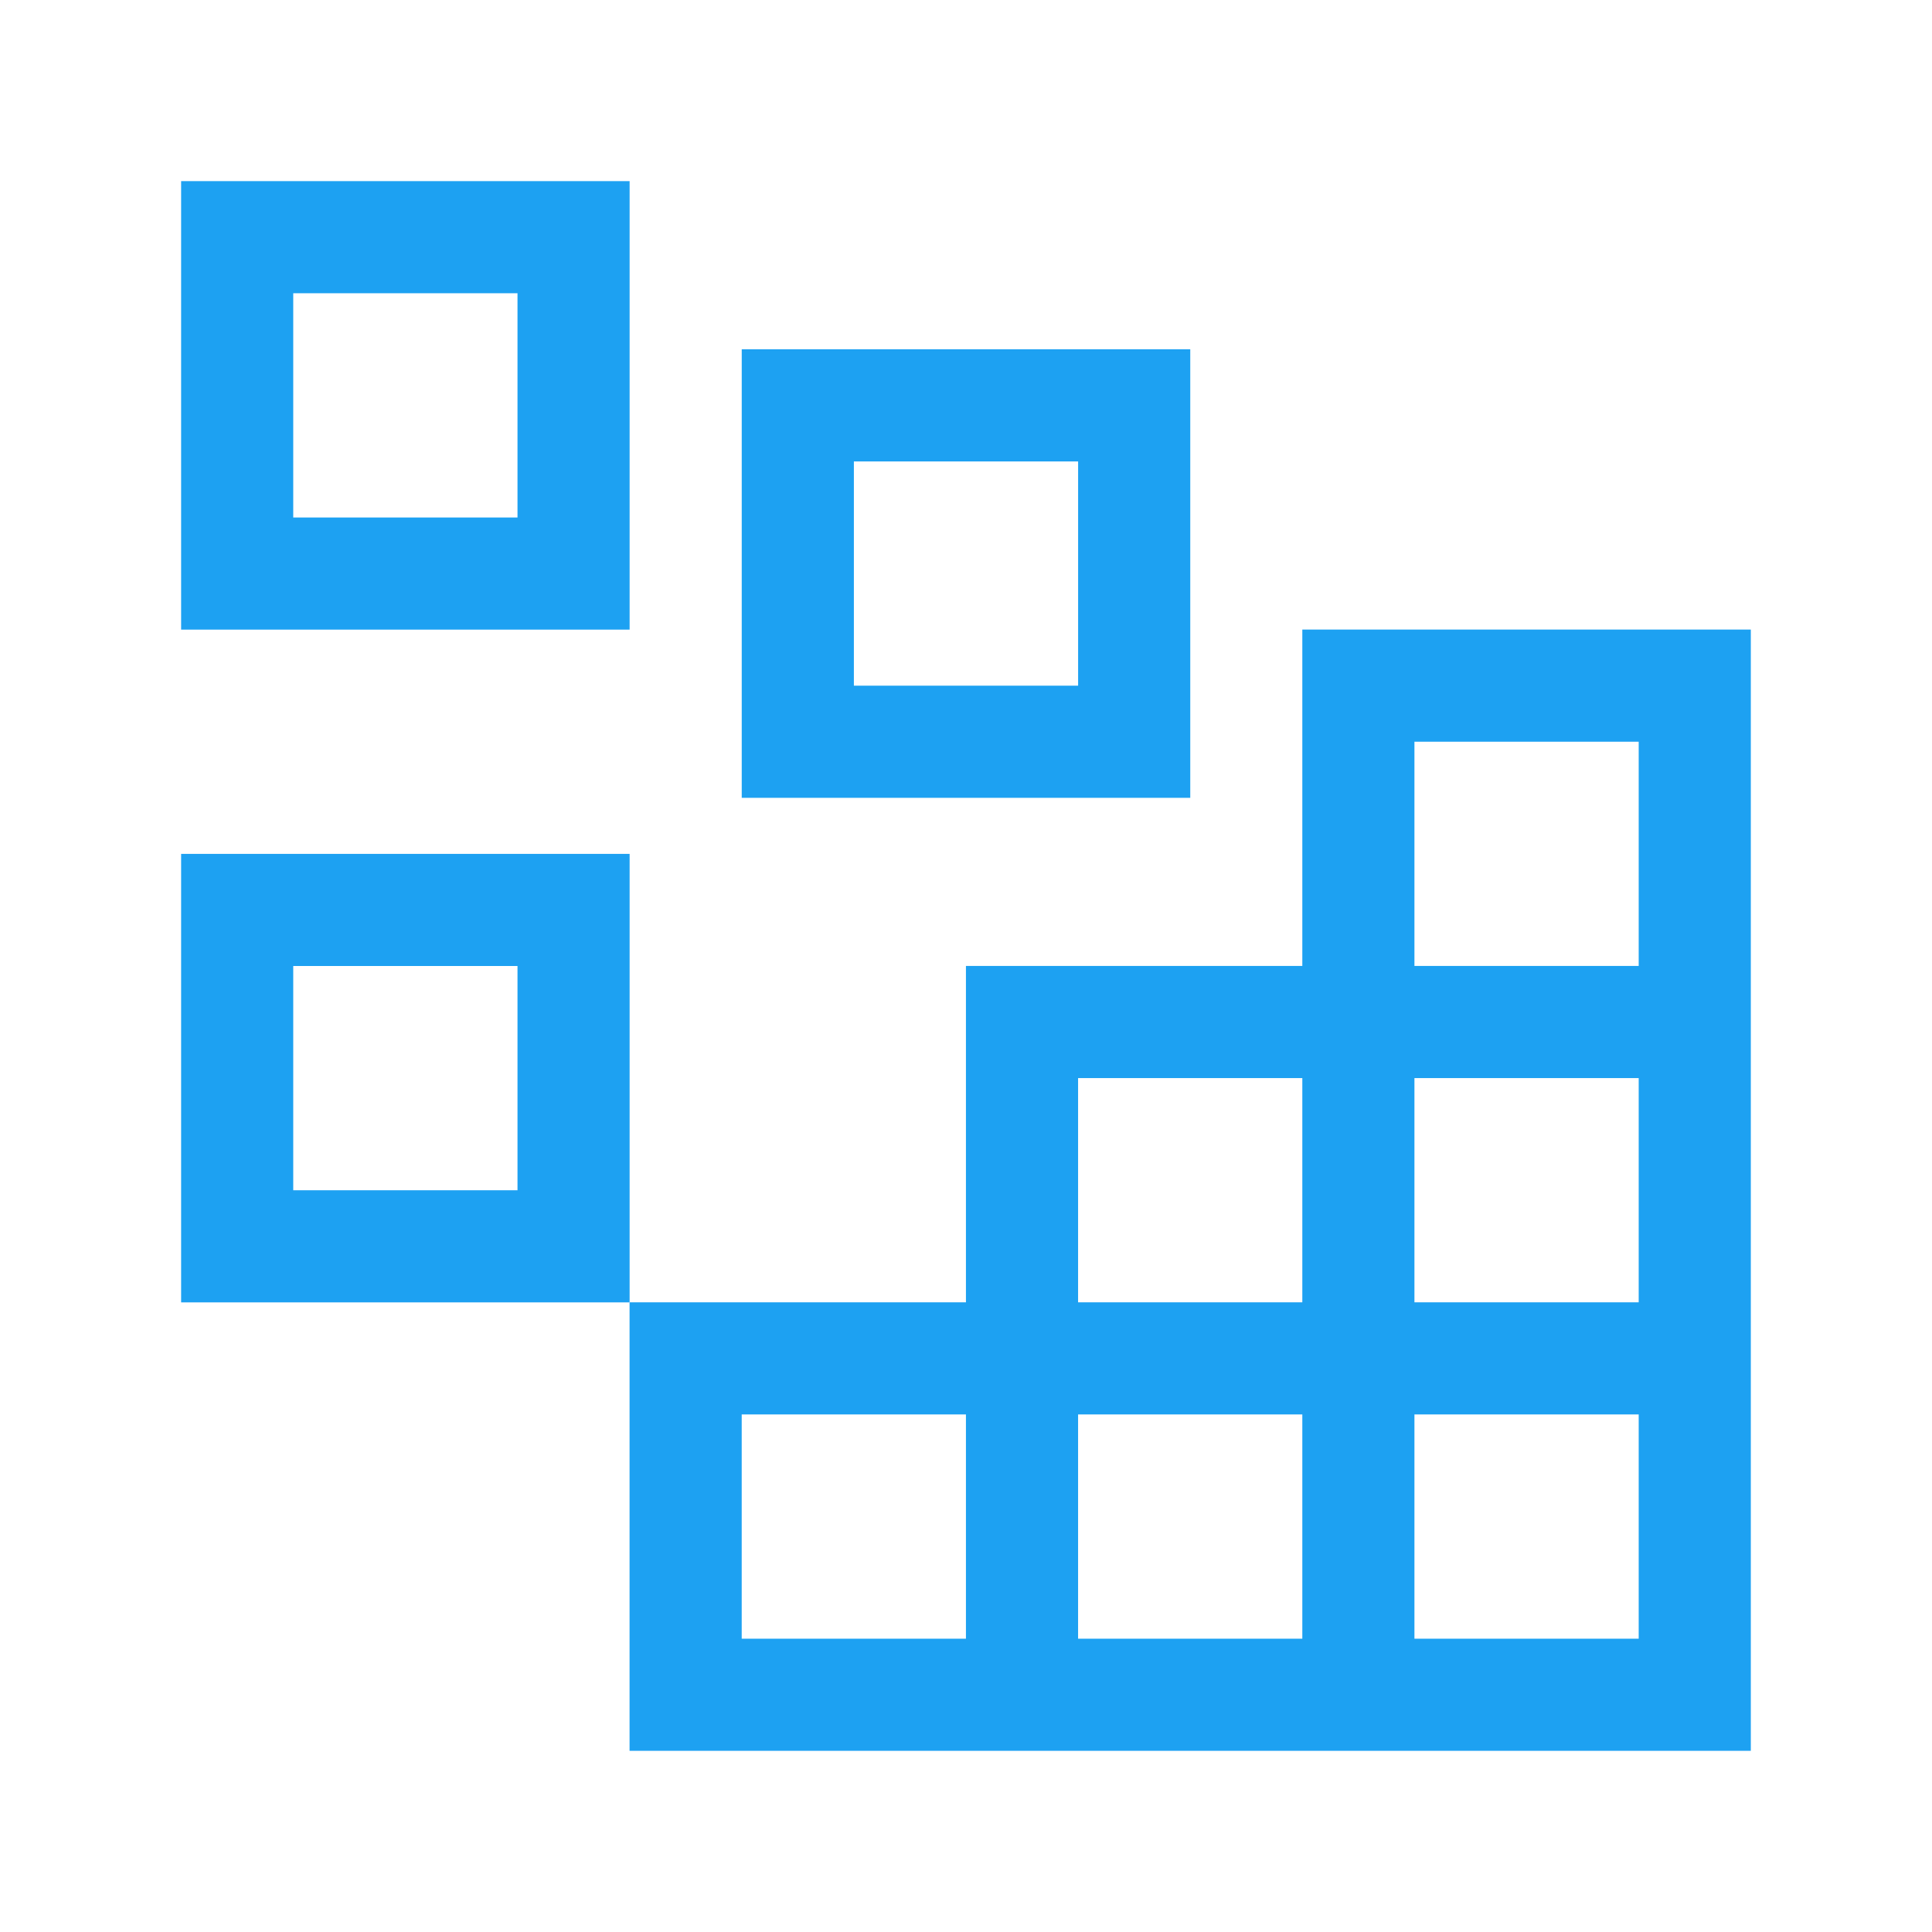
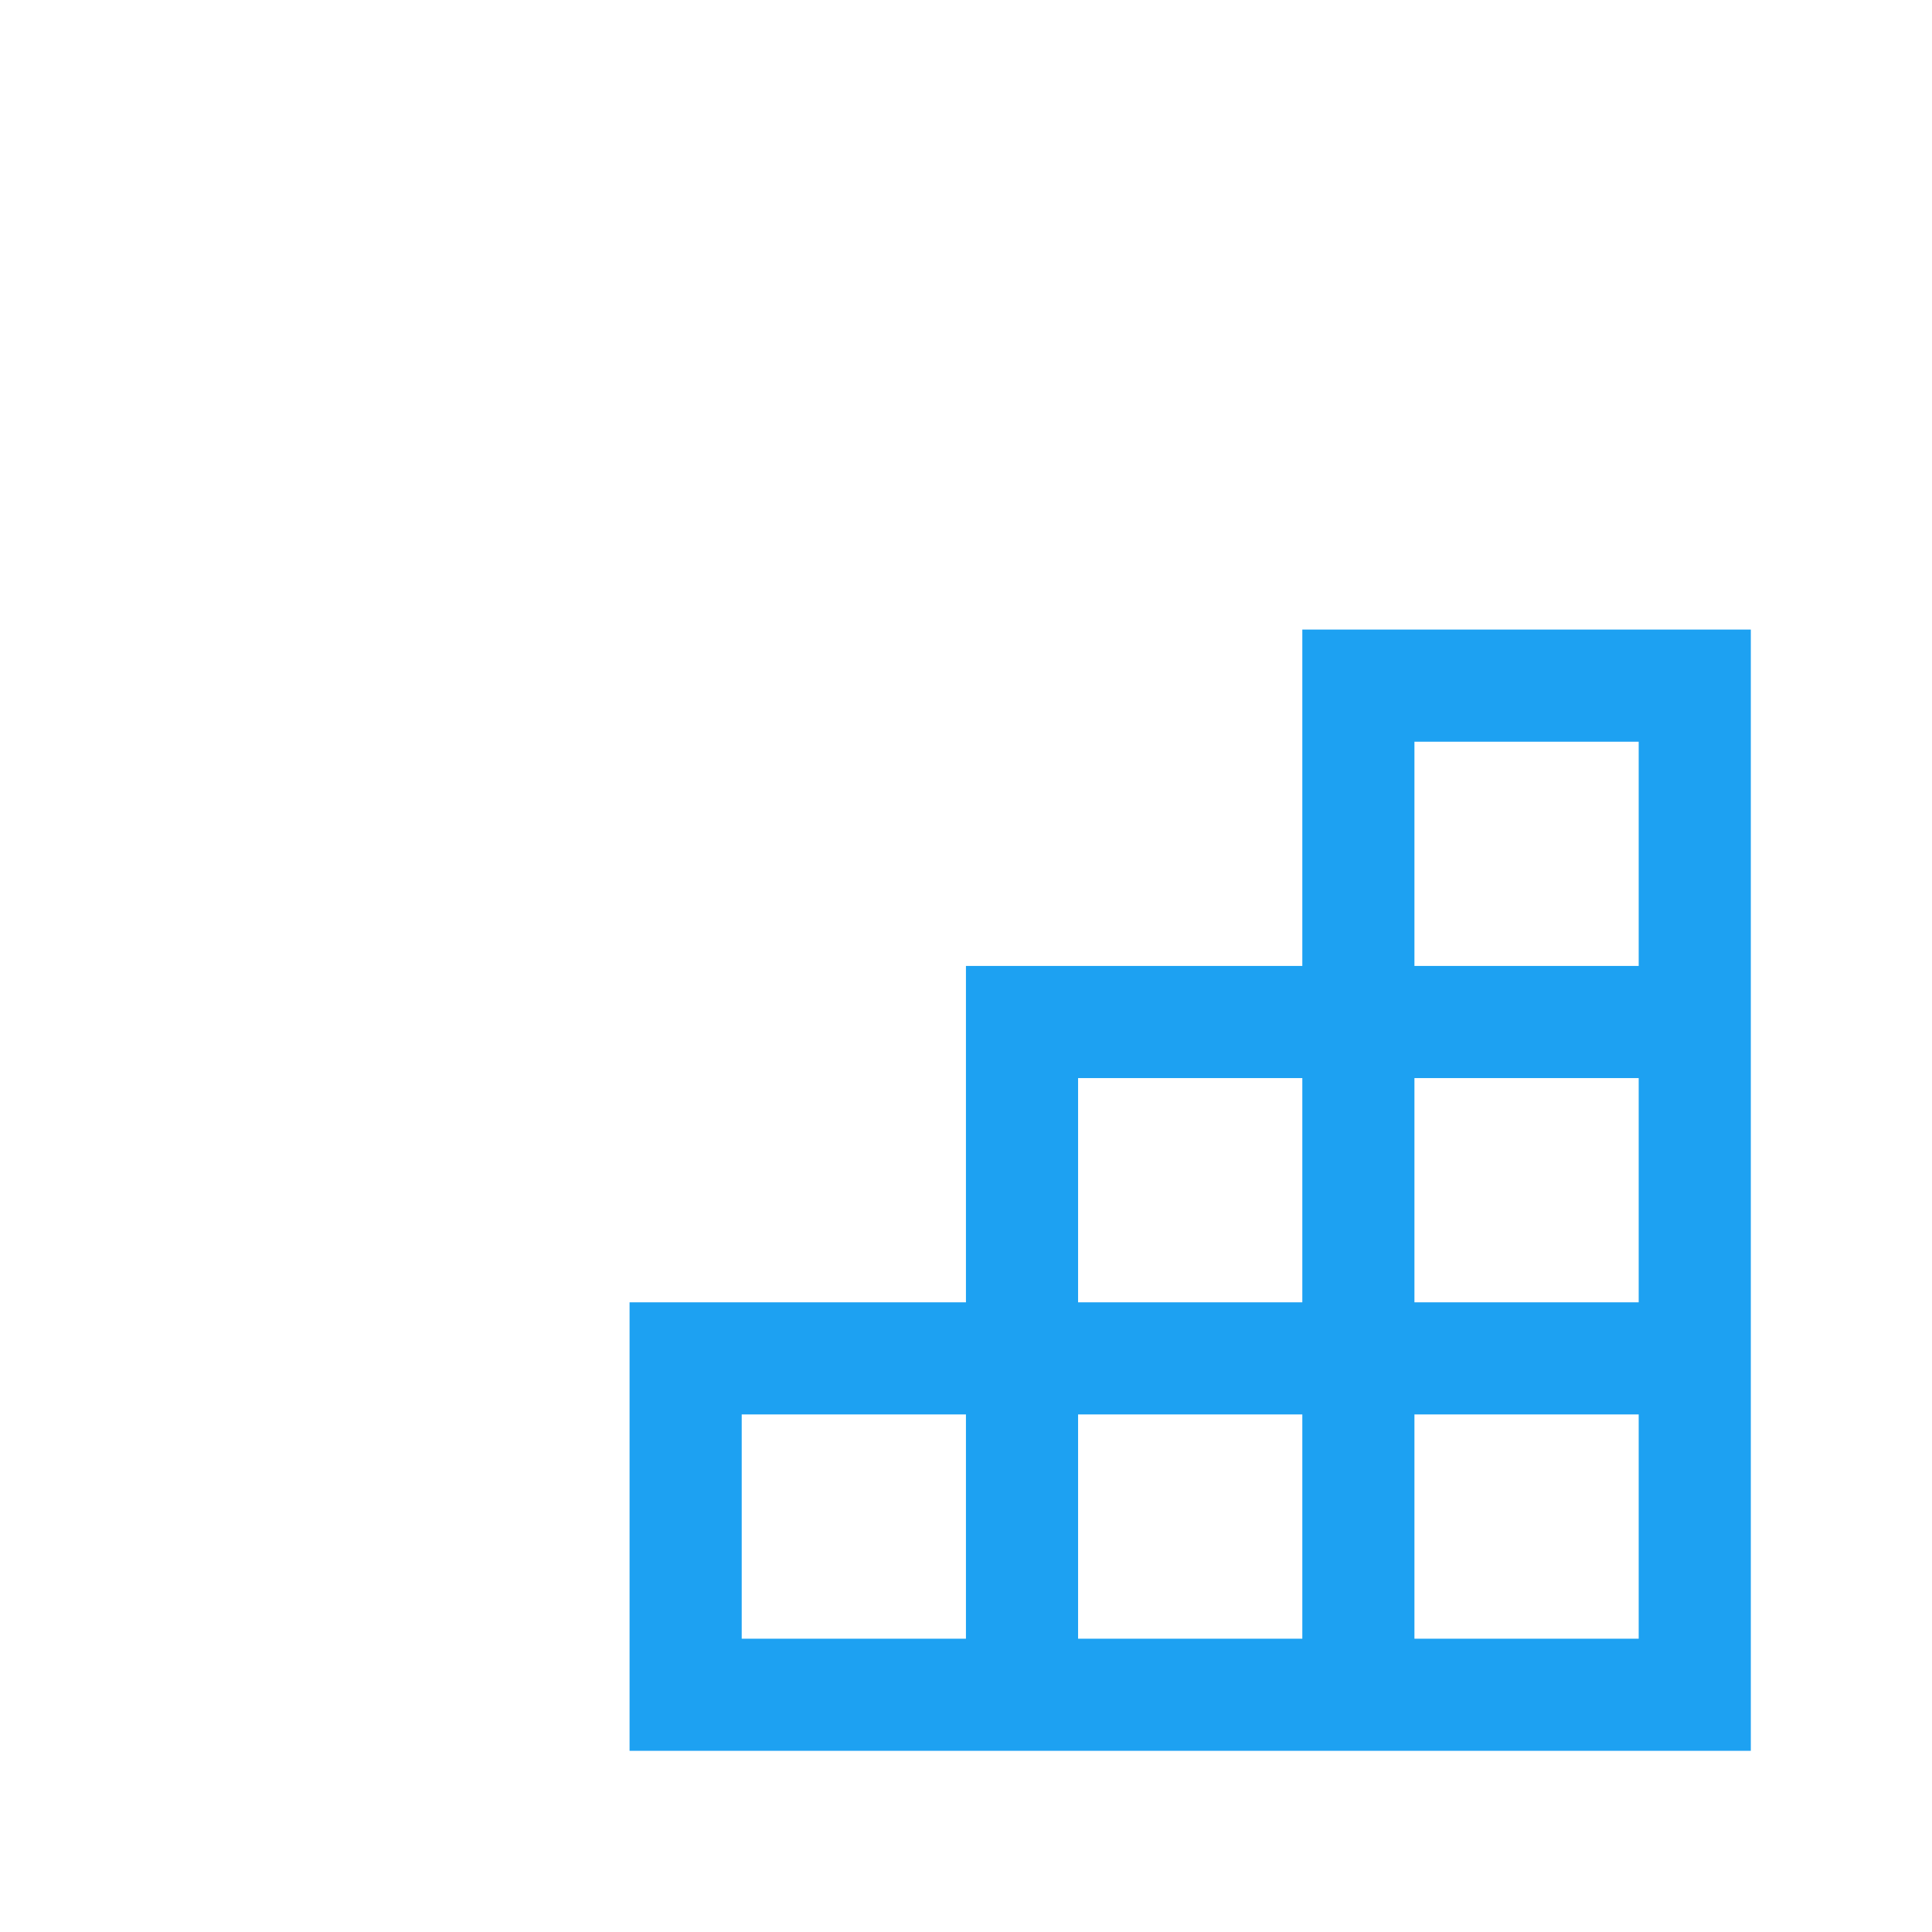
<svg xmlns="http://www.w3.org/2000/svg" width="64" height="64" viewBox="0 0 64 64" fill="none">
-   <path d="M17.143 9.714V17.143H9.714V9.714H17.143ZM6 6V20.857H20.857V6H6ZM35.714 15.286V22.714H28.286V15.286H35.714ZM24.571 11.571V26.429H39.429V11.571H24.571ZM17.143 32V39.429H9.714V32H17.143ZM6 28.286V43.143H20.857V28.286H6Z" fill="#1DA1F2" />
  <path d="M43.141 20.855V31.998H31.998V43.141H20.855V57.998H57.998V20.855H43.141ZM35.713 35.713H43.141V43.141H35.713V35.713ZM31.998 54.284H24.57V46.855H31.998V54.284ZM43.141 54.284H35.713V46.855H43.141V54.284ZM54.284 54.284H46.855V46.855H54.284V54.284ZM54.284 43.141H46.855V35.713H54.284V43.141ZM46.855 31.998V24.57H54.284V31.998H46.855Z" fill="#1DA1F2" />
</svg>